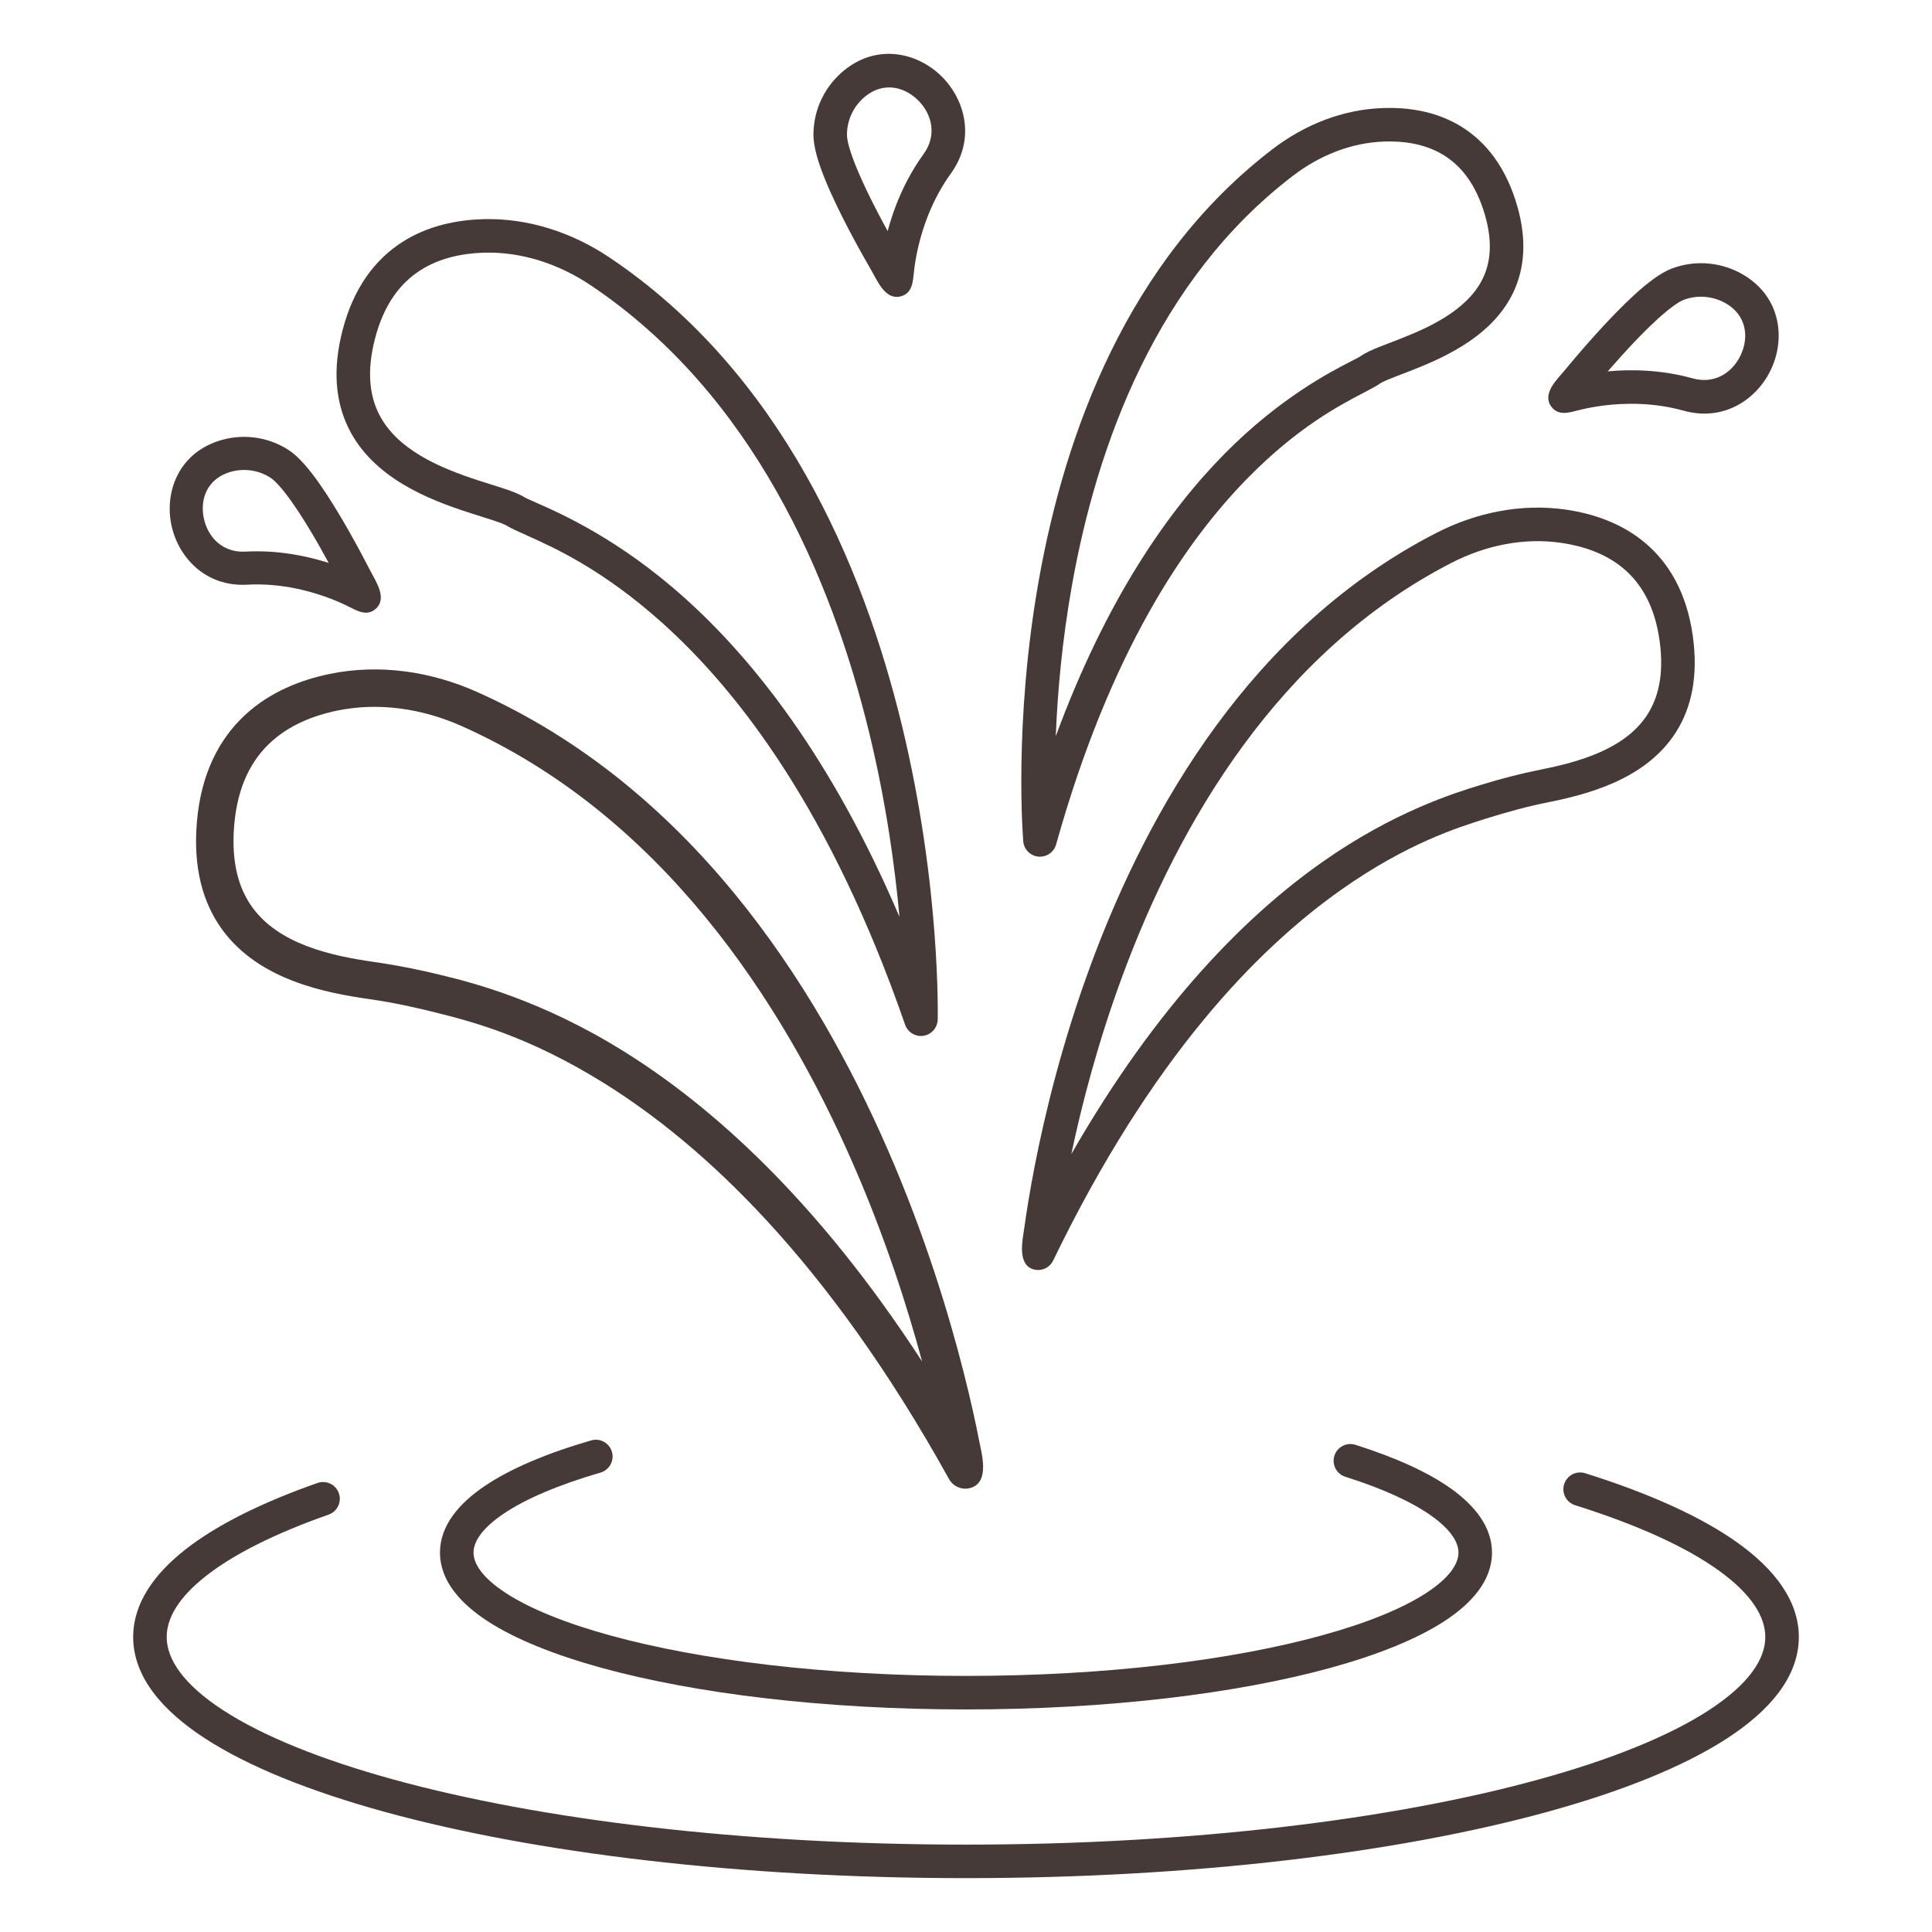
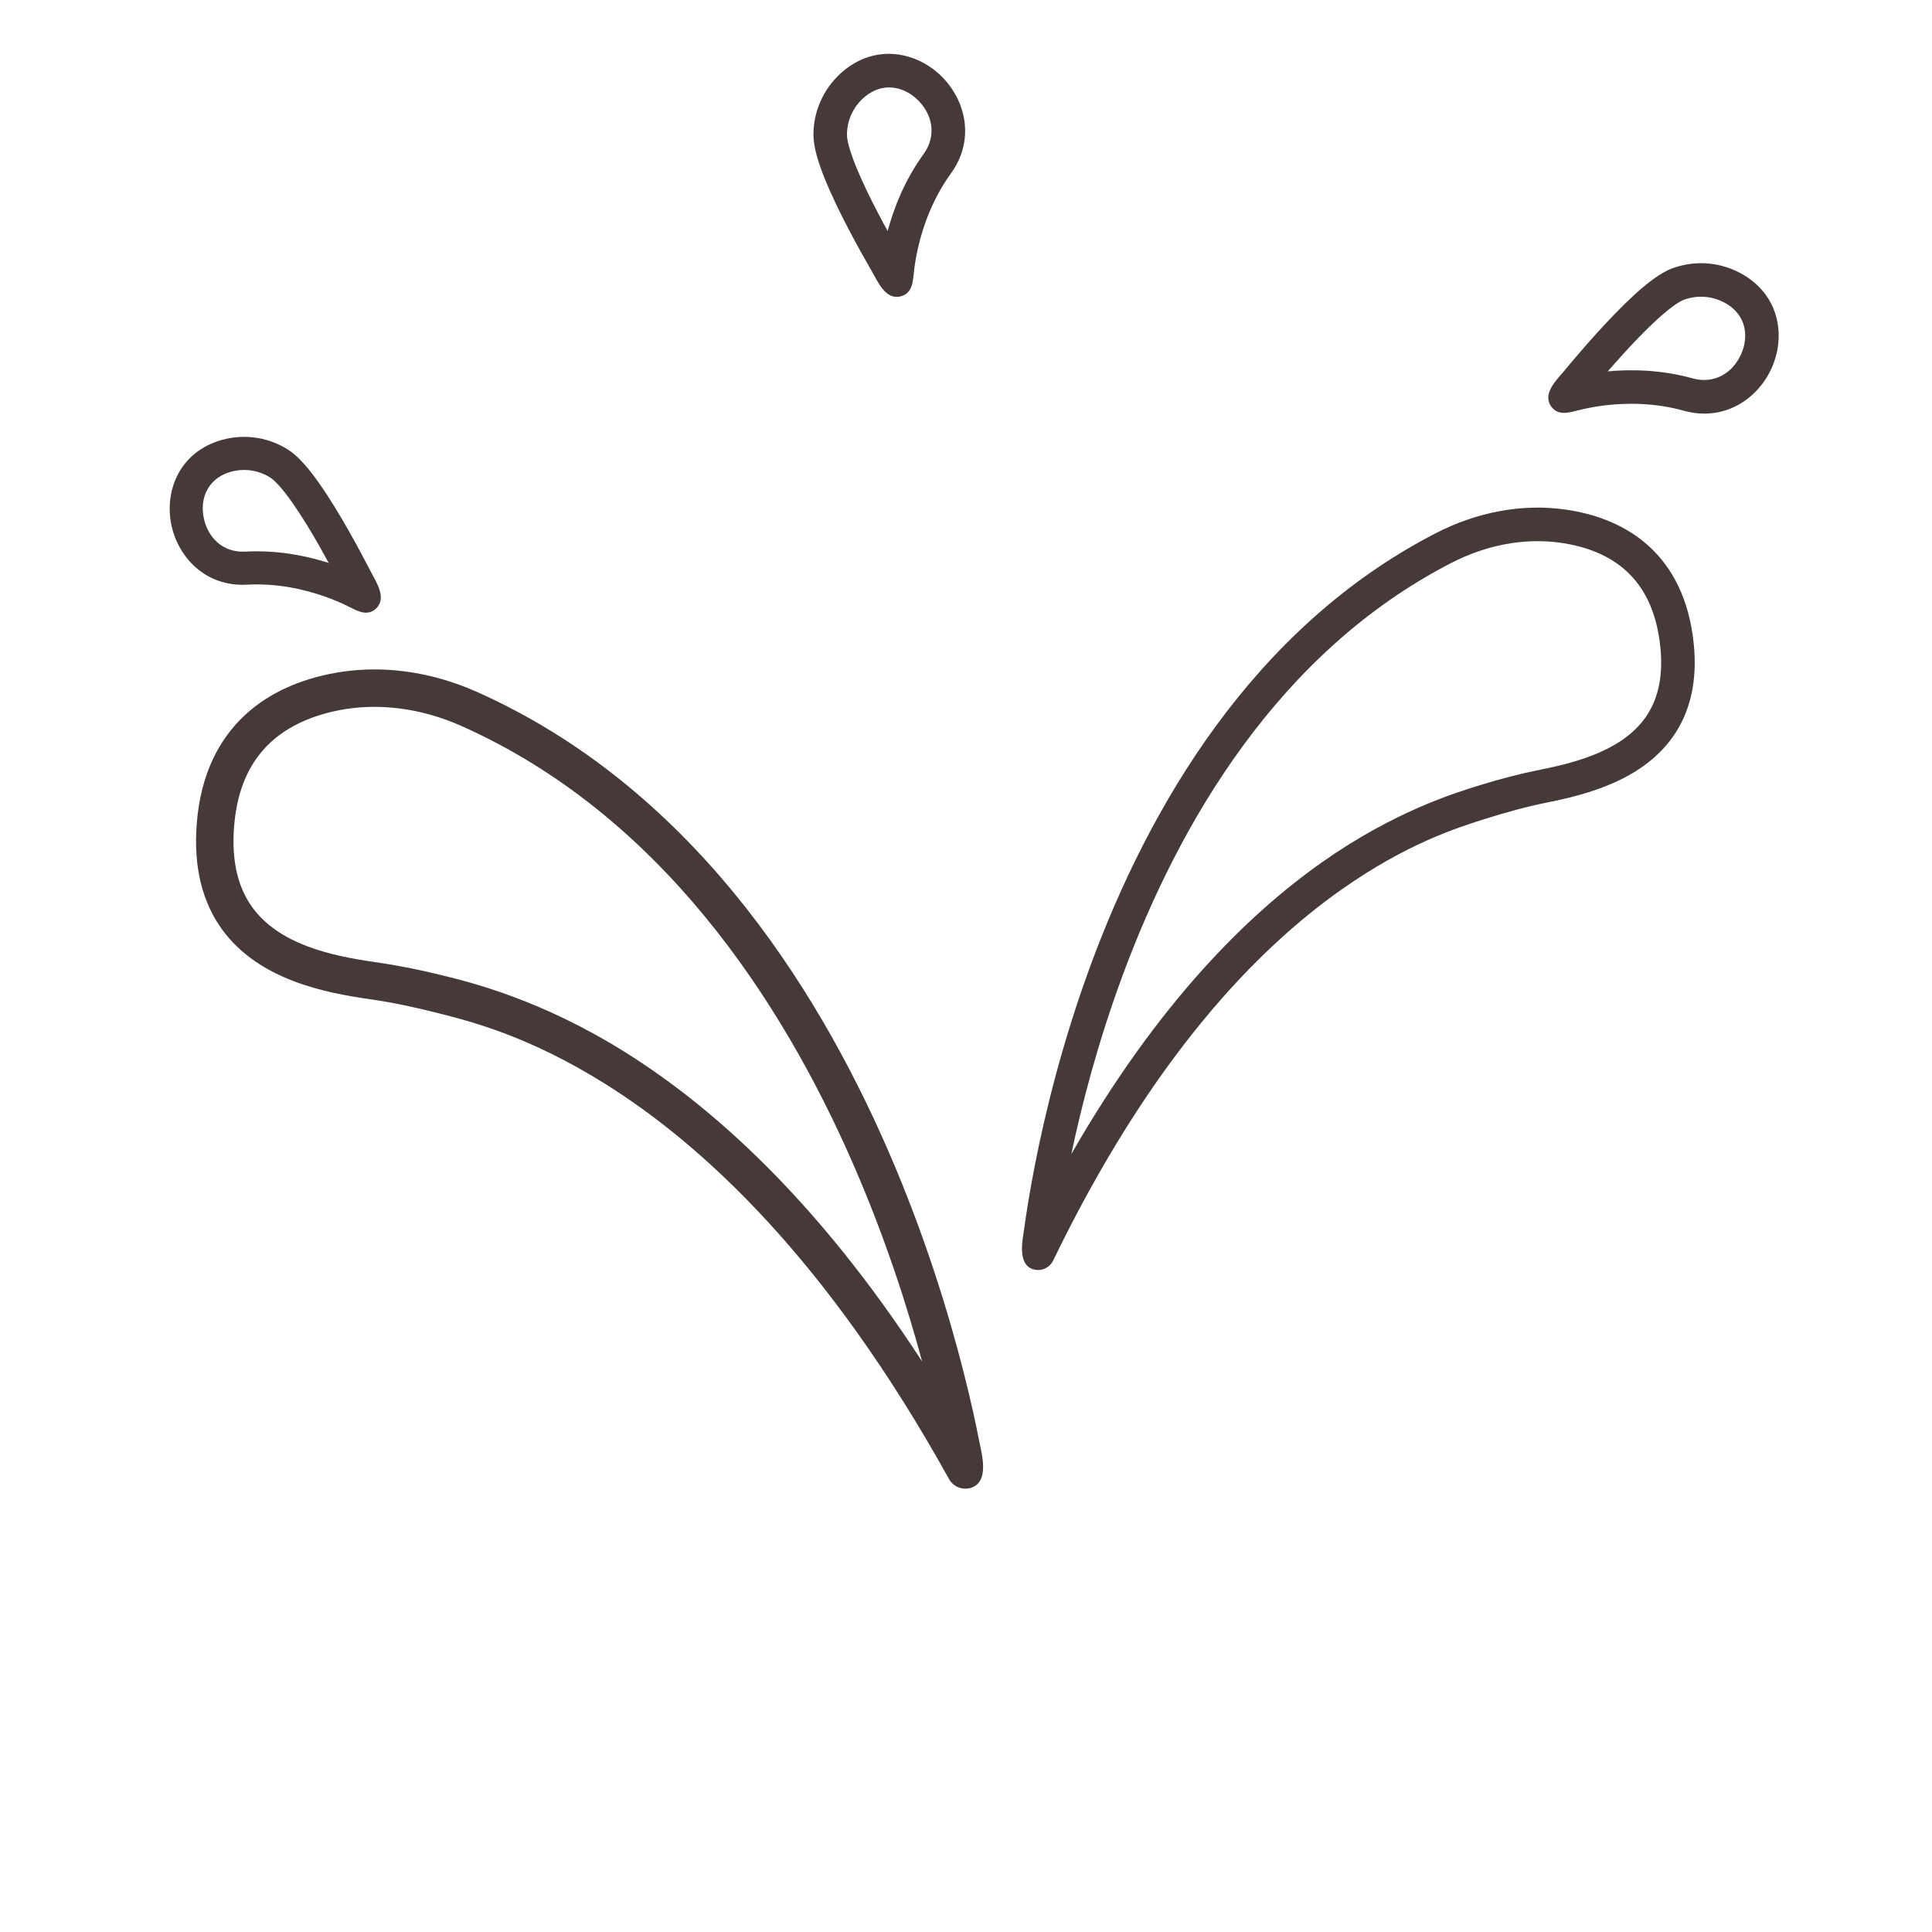
<svg xmlns="http://www.w3.org/2000/svg" width="60" height="60" viewBox="0 0 60 60" fill="none">
-   <path fill-rule="evenodd" clip-rule="evenodd" d="M18.679 51.796C21.598 52.598 25.6 53.088 30 53.088C34.4 53.088 38.402 52.598 41.321 51.796C42.776 51.395 43.992 50.909 44.855 50.348C45.697 49.8 46.335 49.092 46.335 48.218C46.335 47.422 45.803 46.764 45.086 46.247C44.355 45.72 43.327 45.26 42.094 44.87C41.82 44.783 41.527 44.935 41.441 45.209C41.354 45.483 41.506 45.776 41.78 45.862C42.962 46.236 43.873 46.656 44.477 47.092C45.094 47.537 45.294 47.923 45.294 48.218C45.294 48.545 45.047 48.981 44.288 49.475C43.551 49.954 42.451 50.405 41.044 50.791C38.239 51.563 34.334 52.047 30 52.047C25.666 52.047 21.761 51.563 18.955 50.791C17.549 50.405 16.448 49.954 15.712 49.475C14.953 48.981 14.706 48.545 14.706 48.218C14.706 47.904 14.932 47.489 15.632 47.015C16.314 46.553 17.335 46.115 18.649 45.733C18.925 45.652 19.084 45.363 19.004 45.087C18.923 44.811 18.634 44.652 18.358 44.733C16.995 45.129 15.857 45.605 15.048 46.153C14.258 46.688 13.664 47.376 13.664 48.218C13.664 49.092 14.302 49.8 15.144 50.348C16.008 50.909 17.224 51.395 18.679 51.796Z" fill="#453A37" />
-   <path fill-rule="evenodd" clip-rule="evenodd" d="M11.942 56.268C16.584 57.544 22.969 58.327 30.001 58.327C37.032 58.327 43.416 57.544 48.059 56.268C50.376 55.63 52.289 54.862 53.636 53.987C54.959 53.127 55.864 52.074 55.864 50.839C55.864 49.709 55.106 48.732 53.976 47.921C52.833 47.101 51.207 46.373 49.228 45.752C48.954 45.666 48.662 45.819 48.576 46.093C48.49 46.368 48.642 46.66 48.917 46.746C50.844 47.351 52.353 48.038 53.369 48.767C54.398 49.506 54.823 50.211 54.823 50.839C54.823 51.527 54.309 52.307 53.068 53.114C51.849 53.907 50.051 54.64 47.782 55.264C43.253 56.509 36.966 57.286 30.001 57.286C23.035 57.286 16.747 56.509 12.218 55.264C9.949 54.64 8.151 53.907 6.932 53.114C5.691 52.307 5.177 51.527 5.177 50.839C5.177 50.261 5.535 49.618 6.402 48.939C7.262 48.265 8.547 47.62 10.205 47.038C10.476 46.943 10.619 46.645 10.524 46.374C10.429 46.103 10.132 45.96 9.86 46.055C8.149 46.656 6.746 47.347 5.76 48.119C4.782 48.886 4.136 49.797 4.136 50.839C4.136 52.074 5.041 53.127 6.365 53.987C7.711 54.862 9.624 55.63 11.942 56.268Z" fill="#453A37" />
-   <path fill-rule="evenodd" clip-rule="evenodd" d="M32.248 26.603C32.499 26.626 32.731 26.467 32.799 26.225C34.468 20.255 36.798 16.822 38.774 14.821C40.315 13.261 41.588 12.595 42.334 12.205C42.56 12.087 42.739 11.994 42.86 11.909C42.903 11.879 43.006 11.828 43.206 11.748C43.312 11.705 43.417 11.665 43.534 11.62C43.64 11.579 43.755 11.535 43.888 11.483C44.408 11.278 45.047 11.002 45.627 10.605C46.209 10.207 46.761 9.668 47.066 8.923C47.375 8.168 47.407 7.265 47.057 6.196C46.68 5.041 46.036 4.3 45.269 3.865C44.514 3.437 43.685 3.332 42.966 3.355C41.7 3.393 40.505 3.878 39.524 4.629C34.987 8.097 33.066 13.512 32.267 17.986C31.866 20.232 31.744 22.262 31.722 23.732C31.711 24.467 31.724 25.063 31.741 25.476C31.75 25.683 31.759 25.845 31.766 25.955C31.77 26.01 31.773 26.053 31.775 26.082L31.777 26.116L31.778 26.125L31.778 26.128C31.778 26.128 31.778 26.129 32.297 26.084L31.778 26.129C31.8 26.38 31.998 26.579 32.248 26.603ZM32.788 22.864C32.84 21.552 32.978 19.927 33.292 18.169C34.072 13.799 35.922 8.693 40.156 5.457C40.99 4.819 41.979 4.426 42.998 4.396L42.999 4.395C43.601 4.376 44.221 4.468 44.755 4.771C45.277 5.066 45.764 5.588 46.068 6.519C46.355 7.398 46.302 8.042 46.103 8.528C45.9 9.023 45.519 9.418 45.04 9.746C44.559 10.075 44.009 10.316 43.506 10.514C43.4 10.556 43.286 10.6 43.176 10.642C43.045 10.692 42.92 10.74 42.817 10.781C42.627 10.858 42.418 10.948 42.265 11.055C42.218 11.087 42.121 11.137 41.98 11.209C41.328 11.544 39.745 12.356 38.033 14.09C36.3 15.844 34.37 18.573 32.788 22.864Z" fill="#453A37" />
  <path fill-rule="evenodd" clip-rule="evenodd" d="M32.099 39.422C32.342 39.489 32.598 39.374 32.707 39.147C35.763 32.83 39.048 29.467 41.658 27.628C43.694 26.194 45.259 25.702 46.164 25.418C46.787 25.223 47.402 25.052 48.041 24.924C48.659 24.8 49.42 24.623 50.138 24.301C50.857 23.978 51.566 23.495 52.046 22.742C52.531 21.98 52.745 20.999 52.572 19.753C52.385 18.407 51.824 17.469 51.071 16.843C50.329 16.227 49.441 15.947 48.645 15.829C47.245 15.623 45.833 15.92 44.601 16.553C38.882 19.493 35.669 25.115 33.888 29.927C32.995 32.341 32.454 34.573 32.136 36.2C31.977 37.015 31.873 37.679 31.809 38.142C31.76 38.495 31.58 39.278 32.099 39.422ZM33.271 35.841C33.591 34.32 34.094 32.373 34.865 30.289C36.609 25.576 39.697 20.245 45.077 17.48C46.143 16.931 47.337 16.689 48.493 16.86C49.173 16.96 49.858 17.19 50.405 17.644C50.941 18.09 51.386 18.784 51.54 19.896C51.685 20.944 51.496 21.666 51.167 22.183C50.833 22.708 50.317 23.079 49.711 23.351C49.103 23.624 48.437 23.783 47.837 23.903C47.203 24.03 46.611 24.185 45.996 24.374C45.191 24.62 43.293 25.202 41.058 26.777C38.725 28.42 35.952 31.165 33.271 35.841Z" fill="#453A37" />
-   <path fill-rule="evenodd" clip-rule="evenodd" d="M29.121 31.665L28.601 31.652C29.121 31.665 29.121 31.665 29.121 31.665L29.121 31.664L29.121 31.661L29.121 31.651L29.122 31.613C29.122 31.58 29.123 31.532 29.123 31.47C29.123 31.345 29.123 31.163 29.118 30.929C29.108 30.462 29.083 29.79 29.02 28.963C28.894 27.309 28.616 25.03 28.01 22.528C26.802 17.541 24.267 11.584 18.93 7.997L18.929 7.997C17.779 7.226 16.413 6.766 14.998 6.806L14.997 6.807C14.192 6.831 13.278 7.006 12.47 7.532C11.649 8.066 10.983 8.932 10.641 10.246C10.323 11.464 10.421 12.463 10.814 13.276C11.202 14.08 11.85 14.642 12.527 15.047C13.203 15.451 13.937 15.716 14.537 15.911C14.688 15.96 14.821 16.002 14.944 16.041C15.08 16.083 15.203 16.122 15.325 16.163C15.556 16.239 15.682 16.292 15.74 16.327C15.878 16.411 16.08 16.502 16.34 16.618C17.205 17.005 18.704 17.676 20.561 19.339C22.939 21.47 25.81 25.193 28.109 31.823C28.191 32.061 28.432 32.206 28.681 32.167C28.93 32.128 29.115 31.917 29.121 31.665ZM27.934 28.474C25.816 23.517 23.381 20.468 21.256 18.564C19.219 16.738 17.401 15.94 16.631 15.602C16.46 15.527 16.341 15.475 16.283 15.439C16.11 15.333 15.875 15.248 15.654 15.175C15.536 15.135 15.392 15.09 15.242 15.043C15.115 15.002 14.983 14.961 14.859 14.921C14.277 14.731 13.633 14.495 13.062 14.153C12.491 13.812 12.022 13.384 11.752 12.823C11.485 12.272 11.382 11.532 11.648 10.509L11.648 10.509C11.931 9.422 12.453 8.785 13.037 8.405C13.633 8.018 14.341 7.868 15.028 7.847C16.197 7.814 17.353 8.194 18.349 8.862C23.37 12.236 25.815 17.89 26.998 22.773C27.521 24.933 27.794 26.926 27.934 28.474Z" fill="#453A37" />
  <path fill-rule="evenodd" clip-rule="evenodd" d="M27.978 9.202C27.502 9.331 27.261 8.746 27.07 8.415C26.874 8.077 26.613 7.613 26.351 7.112C26.09 6.612 25.824 6.067 25.622 5.569C25.429 5.094 25.262 4.585 25.262 4.189C25.262 3.372 25.642 2.645 26.23 2.173C27.272 1.339 28.504 1.646 29.237 2.367C29.968 3.086 30.307 4.313 29.531 5.387C28.968 6.167 28.674 7.002 28.521 7.649C28.445 7.971 28.405 8.242 28.385 8.431C28.351 8.738 28.342 9.104 27.978 9.202ZM27.567 7.176C27.471 7.002 27.372 6.819 27.274 6.629C27.02 6.144 26.771 5.632 26.587 5.178C26.393 4.7 26.303 4.361 26.303 4.189C26.303 3.702 26.528 3.269 26.881 2.986C27.424 2.552 28.063 2.673 28.507 3.11C28.953 3.548 29.099 4.206 28.687 4.777C28.089 5.605 27.754 6.474 27.567 7.176Z" fill="#453A37" />
  <path fill-rule="evenodd" clip-rule="evenodd" d="M11.671 18.905C12.033 18.578 11.675 18.066 11.503 17.73C11.326 17.387 11.081 16.923 10.804 16.437C10.528 15.954 10.218 15.442 9.912 15.008C9.621 14.595 9.287 14.184 8.958 13.972C8.279 13.536 7.473 13.463 6.767 13.7C5.518 14.121 5.115 15.307 5.322 16.301C5.529 17.292 6.367 18.228 7.673 18.158C8.622 18.106 9.472 18.308 10.091 18.527C10.399 18.636 10.646 18.747 10.813 18.831C11.086 18.967 11.395 19.155 11.671 18.905ZM10.208 17.482C10.115 17.31 10.015 17.129 9.911 16.946C9.643 16.476 9.351 15.996 9.072 15.601C8.779 15.185 8.545 14.929 8.402 14.837C7.998 14.577 7.518 14.533 7.094 14.675C6.444 14.894 6.203 15.49 6.329 16.091C6.455 16.696 6.924 17.169 7.618 17.131C8.625 17.077 9.525 17.263 10.208 17.482Z" fill="#453A37" />
  <path fill-rule="evenodd" clip-rule="evenodd" d="M48.173 12.622C47.887 12.22 48.352 11.791 48.596 11.497C48.845 11.196 49.189 10.79 49.569 10.37C49.947 9.952 50.365 9.514 50.762 9.151C51.141 8.806 51.56 8.472 51.932 8.335C52.698 8.051 53.512 8.155 54.158 8.543C55.302 9.232 55.442 10.493 55.02 11.431C54.6 12.367 53.567 13.109 52.29 12.755C51.363 12.497 50.478 12.511 49.818 12.592C49.49 12.633 49.221 12.69 49.037 12.736C48.738 12.811 48.392 12.929 48.173 12.622ZM49.93 11.533C50.06 11.383 50.198 11.227 50.341 11.069C50.709 10.662 51.102 10.251 51.464 9.921C51.845 9.573 52.132 9.371 52.293 9.311C52.75 9.142 53.234 9.203 53.622 9.436C54.217 9.794 54.325 10.437 54.07 11.004C53.814 11.574 53.247 11.94 52.569 11.751C51.584 11.478 50.653 11.466 49.93 11.533Z" fill="#453A37" />
  <path fill-rule="evenodd" clip-rule="evenodd" d="M30.167 46.201C29.901 46.291 29.608 46.178 29.472 45.932C25.671 39.079 21.797 35.534 18.773 33.647C16.413 32.175 14.637 31.725 13.611 31.465C12.904 31.285 12.207 31.134 11.487 31.031C10.79 30.932 9.931 30.782 9.11 30.467C8.288 30.152 7.467 29.658 6.885 28.848C6.297 28.029 5.998 26.948 6.113 25.548C6.237 24.035 6.804 22.955 7.604 22.21C8.393 21.477 9.366 21.108 10.246 20.928C11.794 20.611 13.387 20.854 14.801 21.483C21.361 24.404 25.293 30.471 27.58 35.726C28.727 38.362 29.469 40.816 29.925 42.611C30.154 43.509 30.311 44.244 30.411 44.756C30.487 45.146 30.737 46.008 30.167 46.201ZM28.637 42.282C28.185 40.605 27.503 38.465 26.513 36.19C24.274 31.044 20.498 25.293 14.328 22.545C13.104 22.001 11.758 21.805 10.479 22.067C9.727 22.221 8.978 22.521 8.396 23.062C7.827 23.592 7.374 24.393 7.272 25.643C7.175 26.82 7.431 27.614 7.83 28.169C8.236 28.734 8.834 29.116 9.527 29.381C10.221 29.647 10.975 29.783 11.651 29.88C12.366 29.982 13.036 30.118 13.733 30.289C14.646 30.514 16.799 31.045 19.389 32.661C22.092 34.348 25.356 37.235 28.637 42.282Z" fill="#453A37" />
</svg>